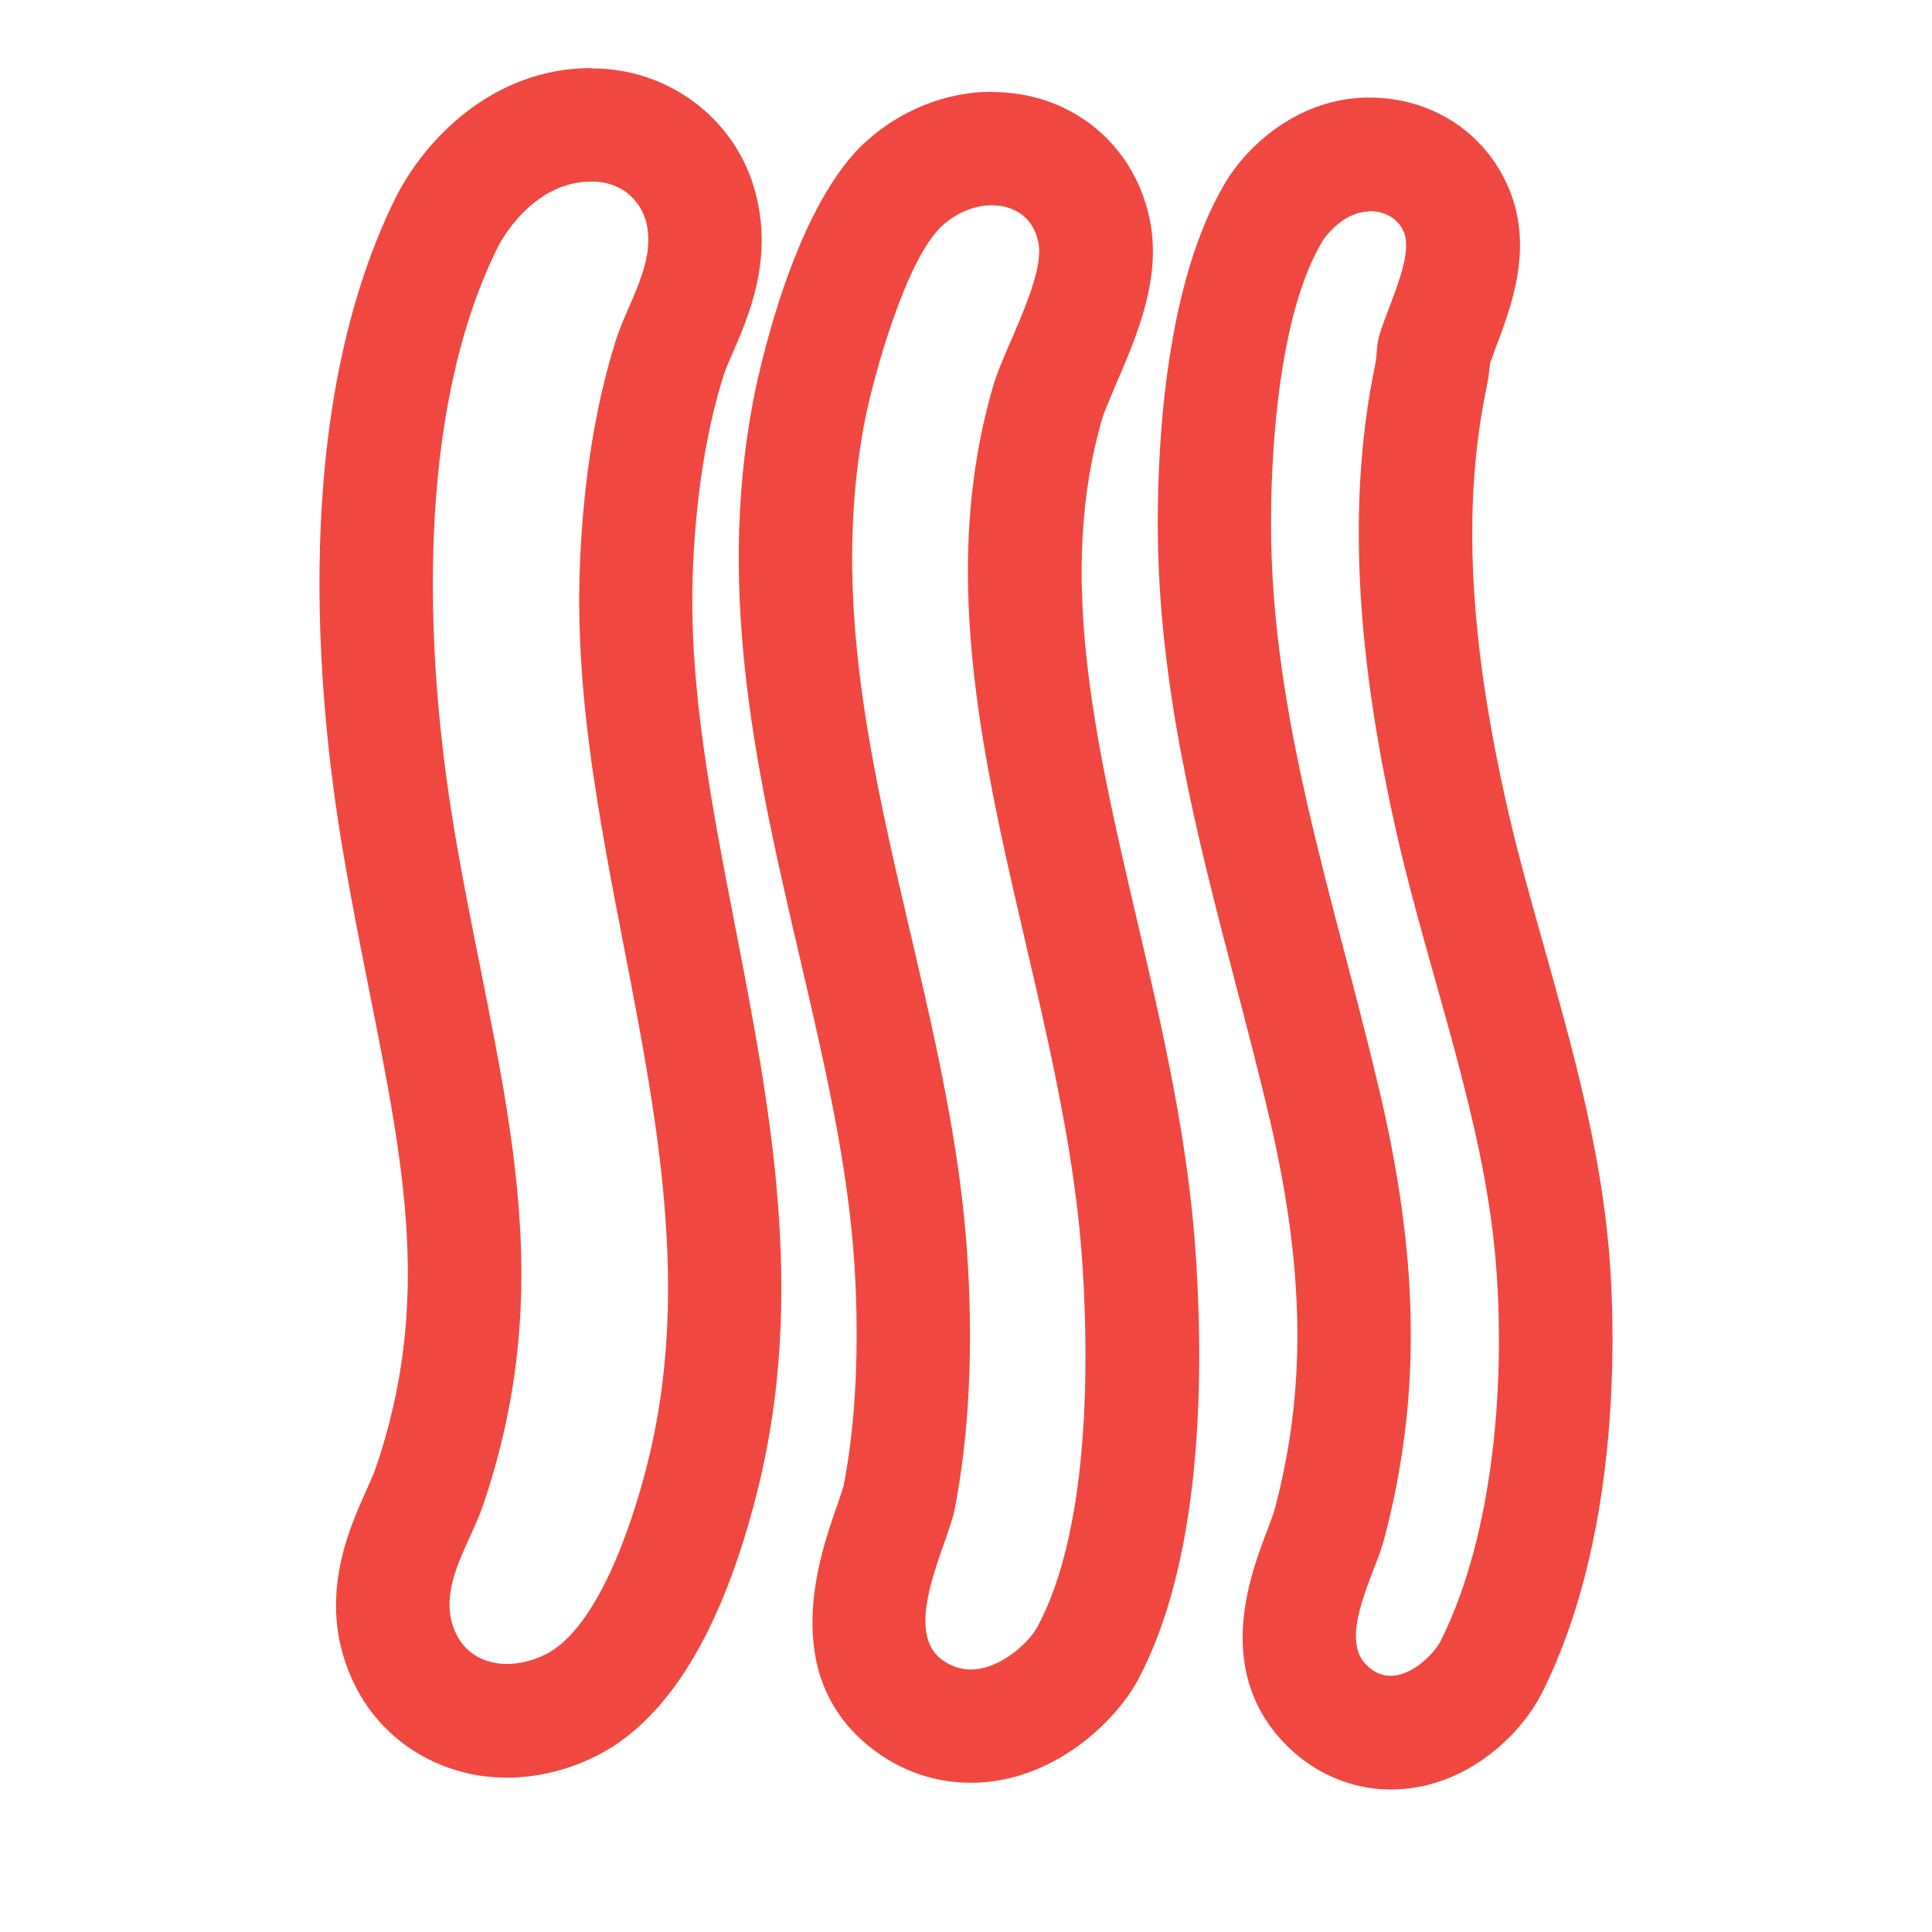
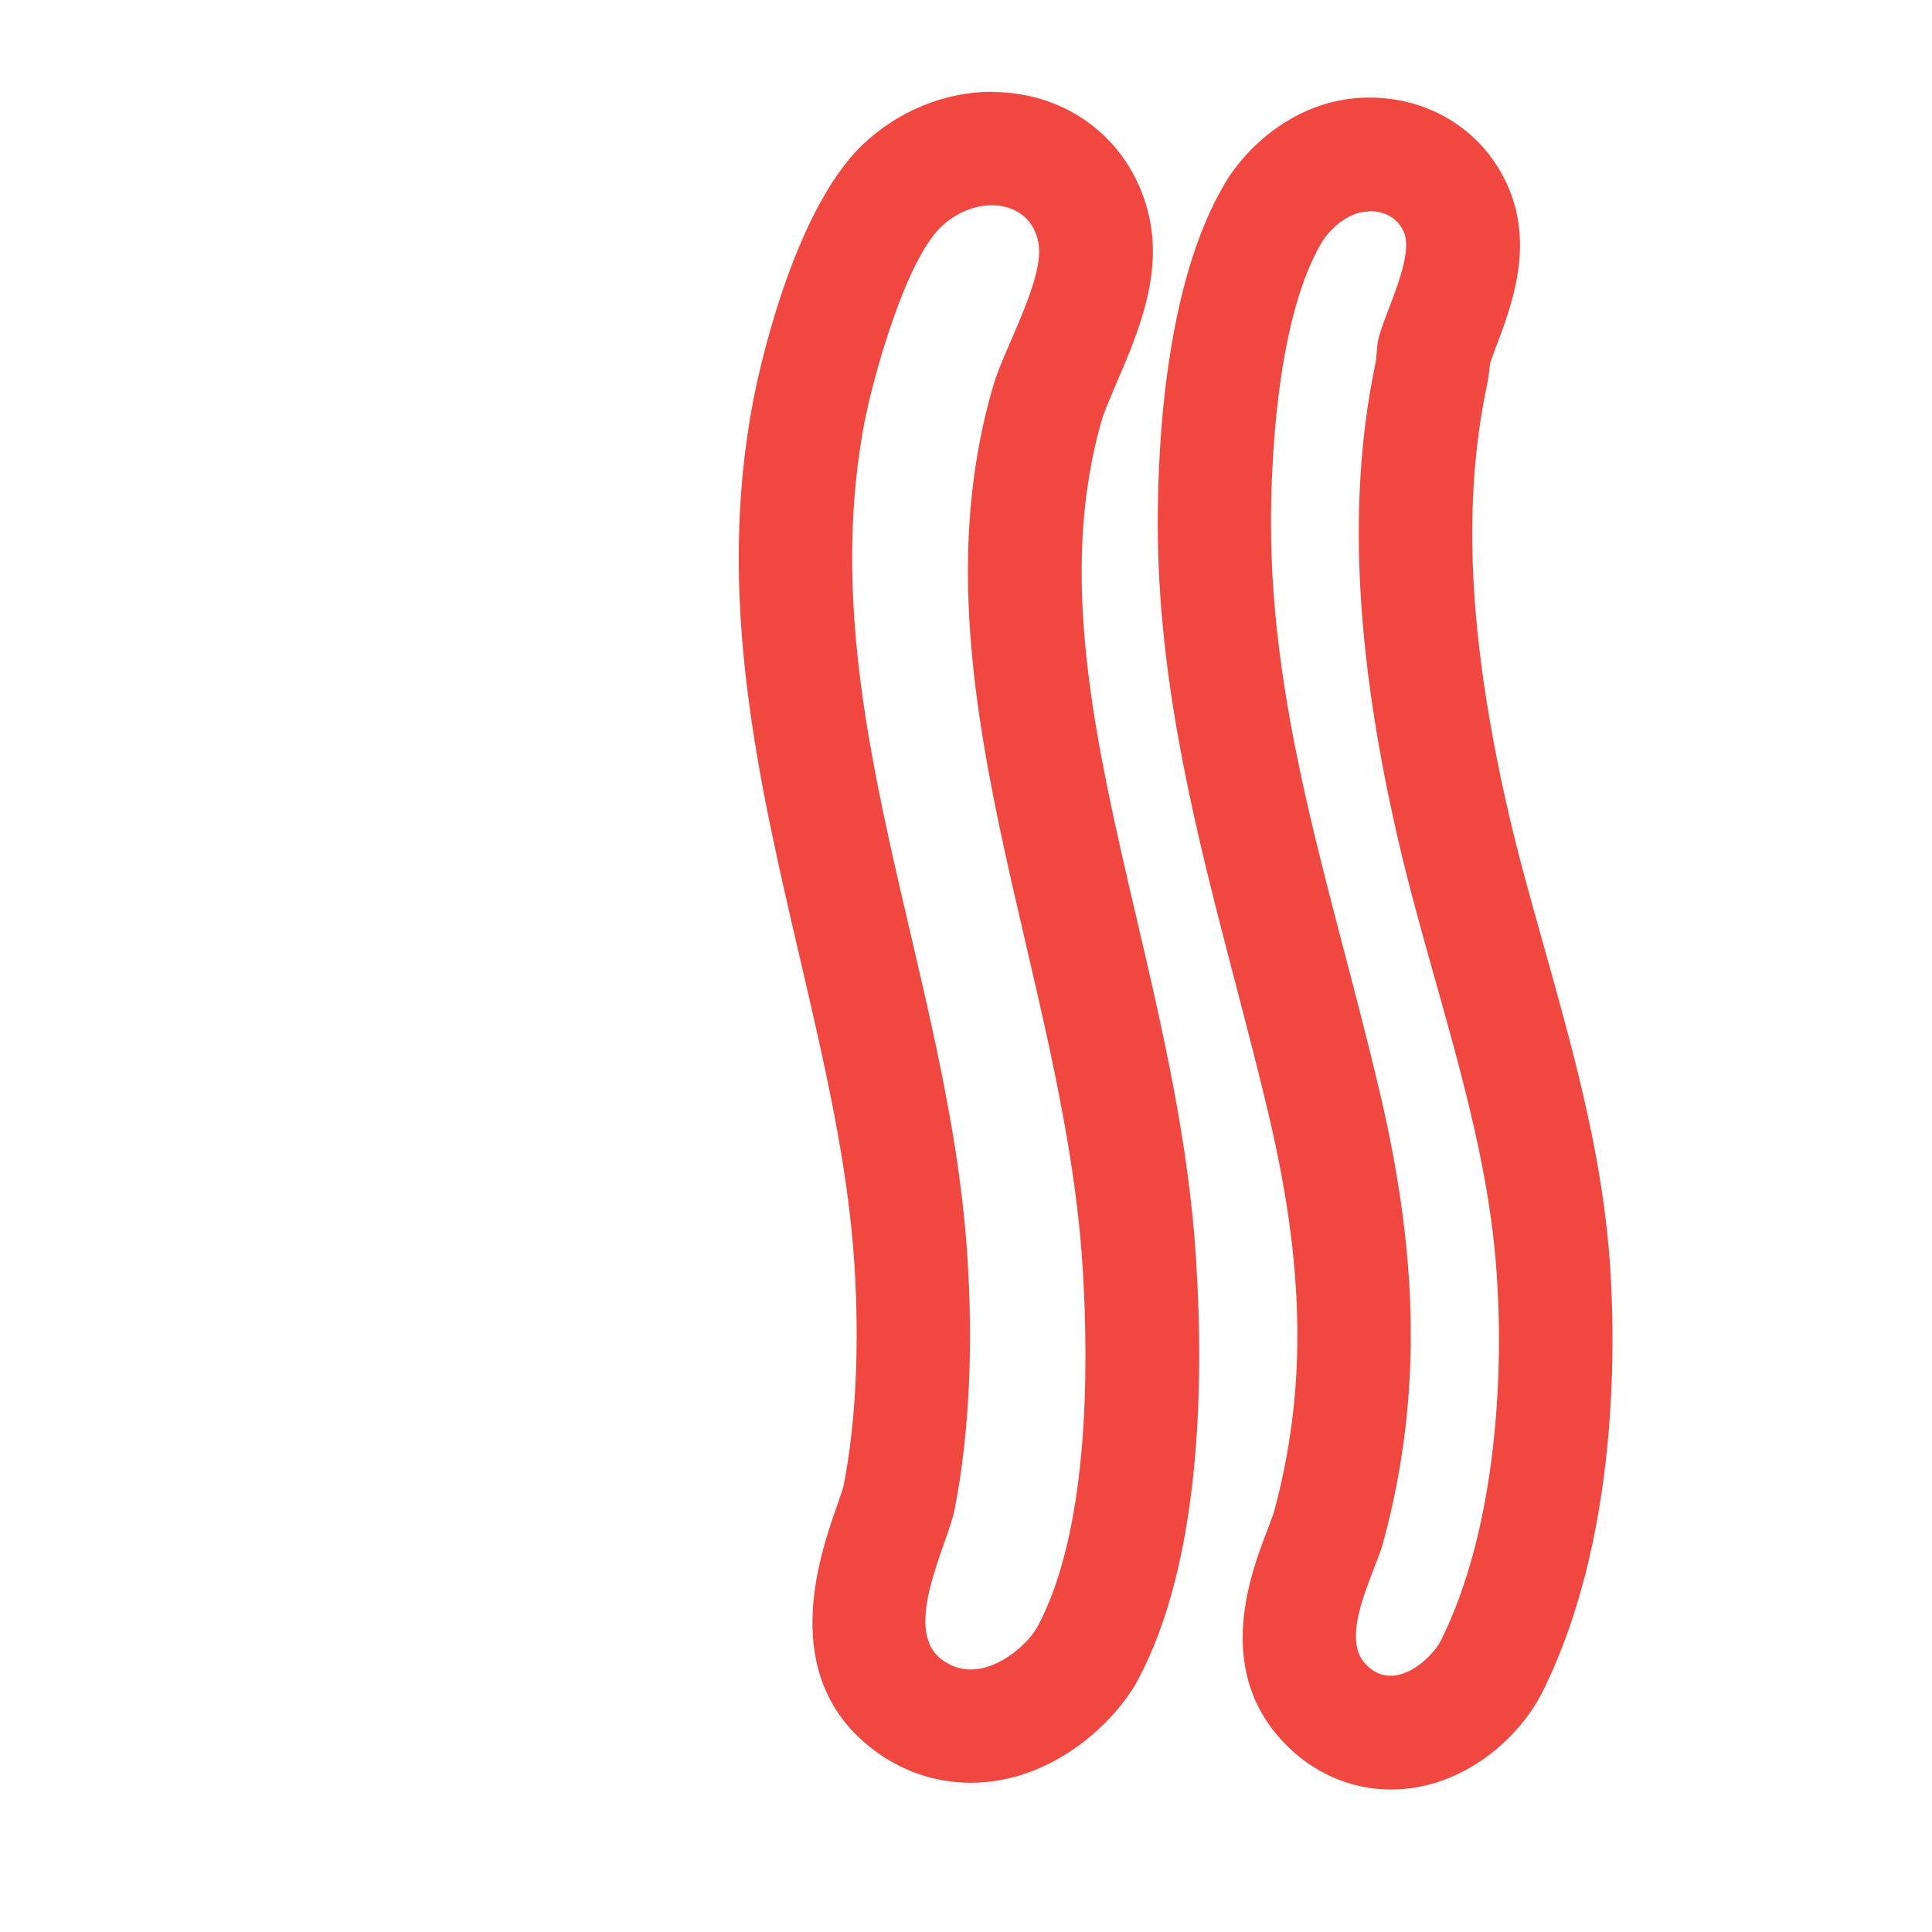
<svg xmlns="http://www.w3.org/2000/svg" id="Layer_1" data-name="Layer 1" viewBox="0 0 80 80">
  <defs>
    <style>
      .cls-1 {
        fill: #f04840;
      }
    </style>
  </defs>
-   <path class="cls-1" d="M24.46,7.52c.06,0,.12,0,.18,0,1.32.07,1.93.98,2.11,1.65.44,1.66-.75,3.36-1.25,4.92-.97,3.08-1.4,6.48-1.5,9.67-.38,12.37,5.87,24.6,2.82,36.8-.48,1.94-1.93,6.85-4.28,7.97-.52.25-1.05.37-1.55.37-.9,0-1.68-.41-2.08-1.2-.91-1.81.51-3.67,1.08-5.34,3.44-10.04.51-17.88-1.19-28.07-1.24-7.42-1.57-17.13,1.76-23.95.48-.99,1.85-2.82,3.9-2.82M24.46,2.82h0c-4.02,0-6.89,2.94-8.12,5.45-4.31,8.81-3.21,20.56-2.17,26.79.35,2.11.75,4.1,1.13,6.02,1.44,7.22,2.59,12.93.24,19.76-.07.2-.22.53-.36.85-.75,1.66-2.16,4.75-.47,8.12,1.17,2.34,3.58,3.8,6.28,3.8,1.19,0,2.43-.29,3.56-.83,3.05-1.45,5.35-5.18,6.82-11.07,2.03-8.12.52-15.89-.94-23.41-.97-5.01-1.89-9.75-1.75-14.38.1-3.14.54-6.04,1.29-8.4.07-.22.22-.57.37-.91.67-1.54,1.68-3.87.94-6.64-.77-2.91-3.35-4.97-6.4-5.13-.14,0-.29-.01-.43-.01h0Z" />
-   <path class="cls-1" d="M41.07,8.5c.9,0,1.7.48,1.92,1.5.32,1.45-1.38,4.36-1.85,5.93-3.56,12.08,2.92,24.23,3.69,36.56.27,4.33.23,10.95-1.87,14.87-.33.62-1.52,1.77-2.77,1.77-.41,0-.83-.13-1.23-.44-1.61-1.27.28-4.73.57-6.19.65-3.32.75-7.01.53-10.42-.74-11.76-6.5-22.88-4.26-34.61.36-1.86,1.69-6.66,3.17-8.08.61-.58,1.39-.89,2.1-.89M41.07,3.8h0c-1.94,0-3.89.8-5.35,2.19-2.98,2.86-4.38,9.81-4.53,10.59-1.56,8.16.22,15.74,1.93,23.08,1.02,4.39,1.99,8.53,2.26,12.7.21,3.4.06,6.57-.45,9.17-.04.15-.17.52-.26.79-.74,2.1-2.46,7.02,1.39,10.05,1.2.95,2.63,1.45,4.14,1.45,3.4,0,5.99-2.54,6.91-4.24,2.59-4.83,2.75-12.12,2.42-17.38-.3-4.89-1.4-9.62-2.47-14.19-1.71-7.33-3.32-14.26-1.4-20.74.07-.23.34-.85.53-1.31.91-2.11,1.94-4.5,1.4-6.96-.68-3.11-3.3-5.19-6.51-5.19h0Z" />
+   <path class="cls-1" d="M41.07,8.5c.9,0,1.7.48,1.92,1.5.32,1.45-1.38,4.36-1.85,5.93-3.56,12.08,2.92,24.23,3.69,36.56.27,4.33.23,10.95-1.87,14.87-.33.62-1.52,1.77-2.77,1.77-.41,0-.83-.13-1.23-.44-1.61-1.27.28-4.73.57-6.19.65-3.32.75-7.01.53-10.42-.74-11.76-6.5-22.88-4.26-34.61.36-1.86,1.69-6.66,3.17-8.08.61-.58,1.39-.89,2.1-.89M41.07,3.8c-1.94,0-3.89.8-5.35,2.19-2.98,2.86-4.38,9.81-4.53,10.59-1.56,8.16.22,15.74,1.93,23.08,1.02,4.39,1.99,8.53,2.26,12.7.21,3.4.06,6.57-.45,9.17-.04.15-.17.52-.26.79-.74,2.1-2.46,7.02,1.39,10.05,1.2.95,2.63,1.45,4.14,1.45,3.4,0,5.99-2.54,6.91-4.24,2.59-4.83,2.75-12.12,2.42-17.38-.3-4.89-1.4-9.62-2.47-14.19-1.71-7.33-3.32-14.26-1.4-20.74.07-.23.34-.85.53-1.31.91-2.11,1.94-4.5,1.4-6.96-.68-3.11-3.3-5.19-6.51-5.19h0Z" />
  <path class="cls-1" d="M56.69,8.74c.8,0,1.25.42,1.44.87.44,1.03-.77,3.28-1.05,4.41-.08.34-.06.7-.13,1.04-1.32,6.32-.58,13.02.9,19.53,1.33,5.82,3.55,11.63,4.07,17.46.43,4.91-.01,11.38-2.26,15.89-.24.48-1.14,1.45-2.08,1.45-.36,0-.72-.14-1.05-.5-1.07-1.16.4-3.76.74-5,1.7-6.25,1.39-12.16-.13-18.64-1.89-8.05-4.51-15.47-4.51-23.58,0-3.3.37-8.72,2.11-11.65.27-.45,1.04-1.25,1.91-1.26.01,0,.02,0,.03,0M56.69,4.04h-.09c-2.81.04-4.93,1.94-5.89,3.57-2.41,4.07-2.77,10.55-2.77,14.05,0,6.74,1.63,12.97,3.2,18.99.48,1.85.99,3.77,1.43,5.67,1.48,6.31,1.53,11.34.17,16.33-.03.08-.14.38-.22.6-.73,1.88-2.24,5.79.57,8.83,1.2,1.3,2.8,2.02,4.51,2.02,2.93,0,5.31-2.1,6.28-4.06,3.43-6.9,2.96-15.83,2.73-18.4-.38-4.26-1.53-8.35-2.64-12.31-.56-2-1.1-3.89-1.53-5.78-1.62-7.09-1.9-12.66-.88-17.53.08-.4.12-.75.14-.99.06-.15.15-.39.21-.57.68-1.78,1.61-4.23.55-6.7-.98-2.29-3.19-3.72-5.76-3.72h0Z" />
</svg>